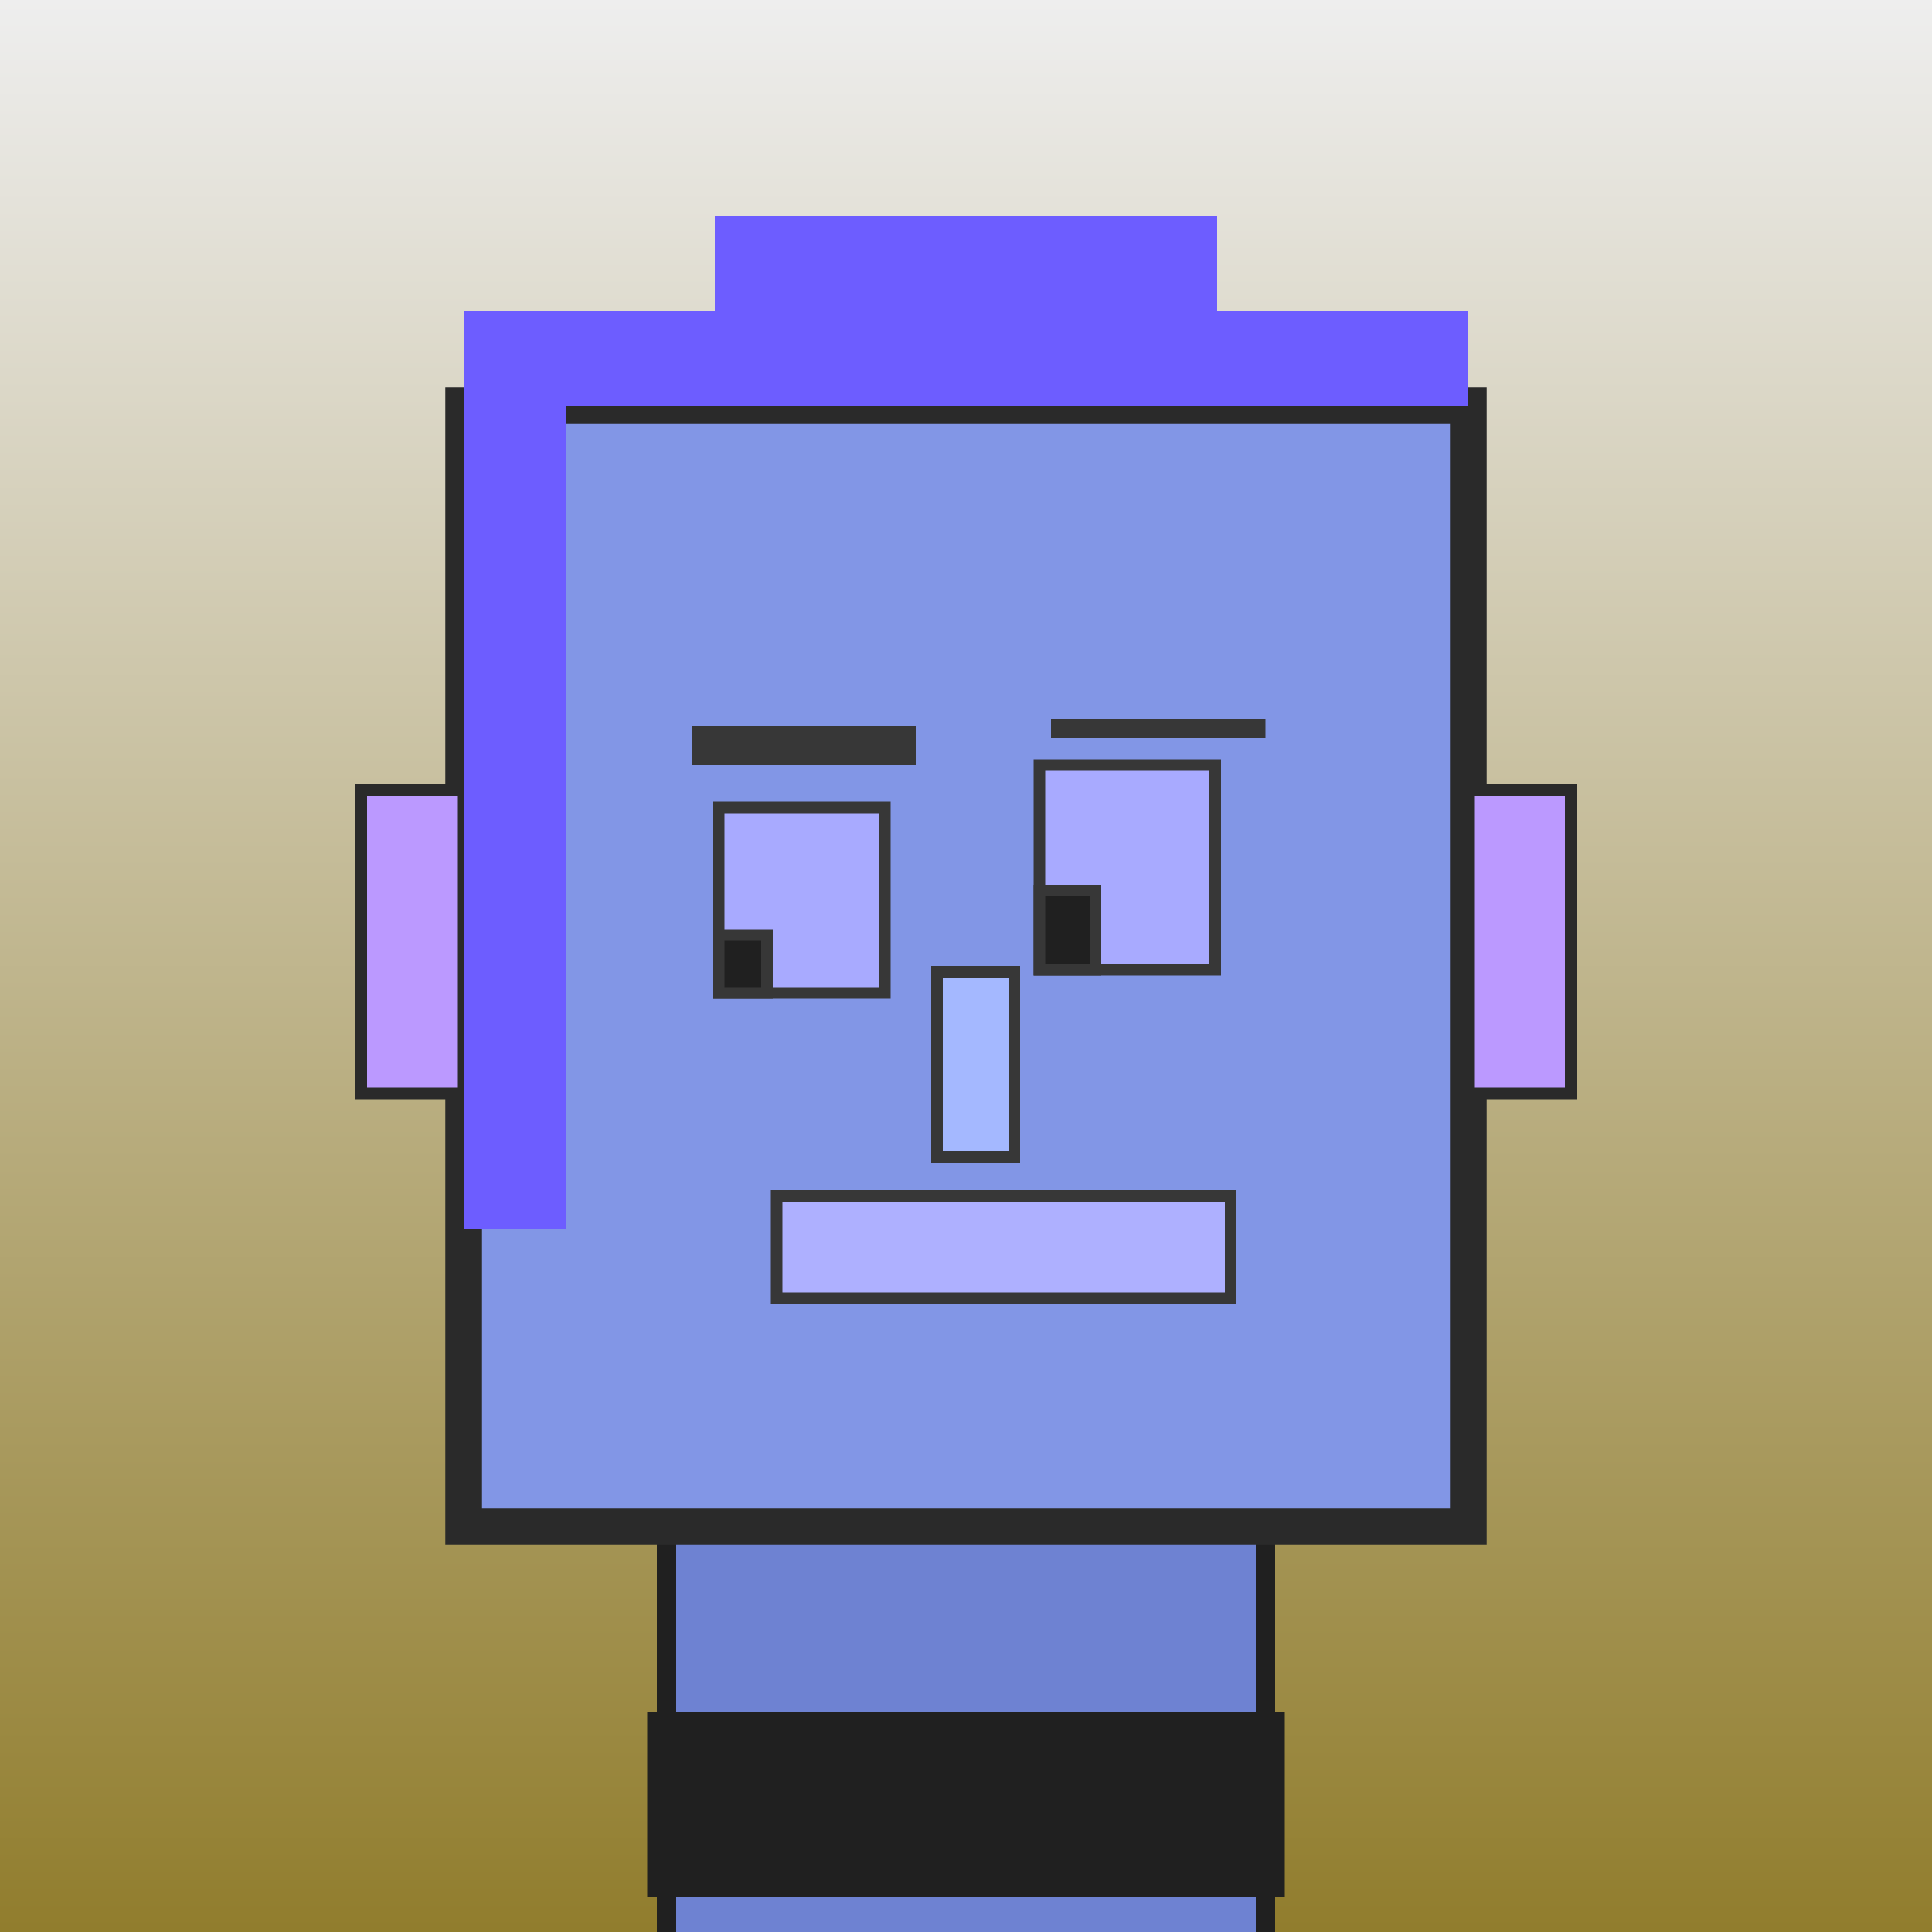
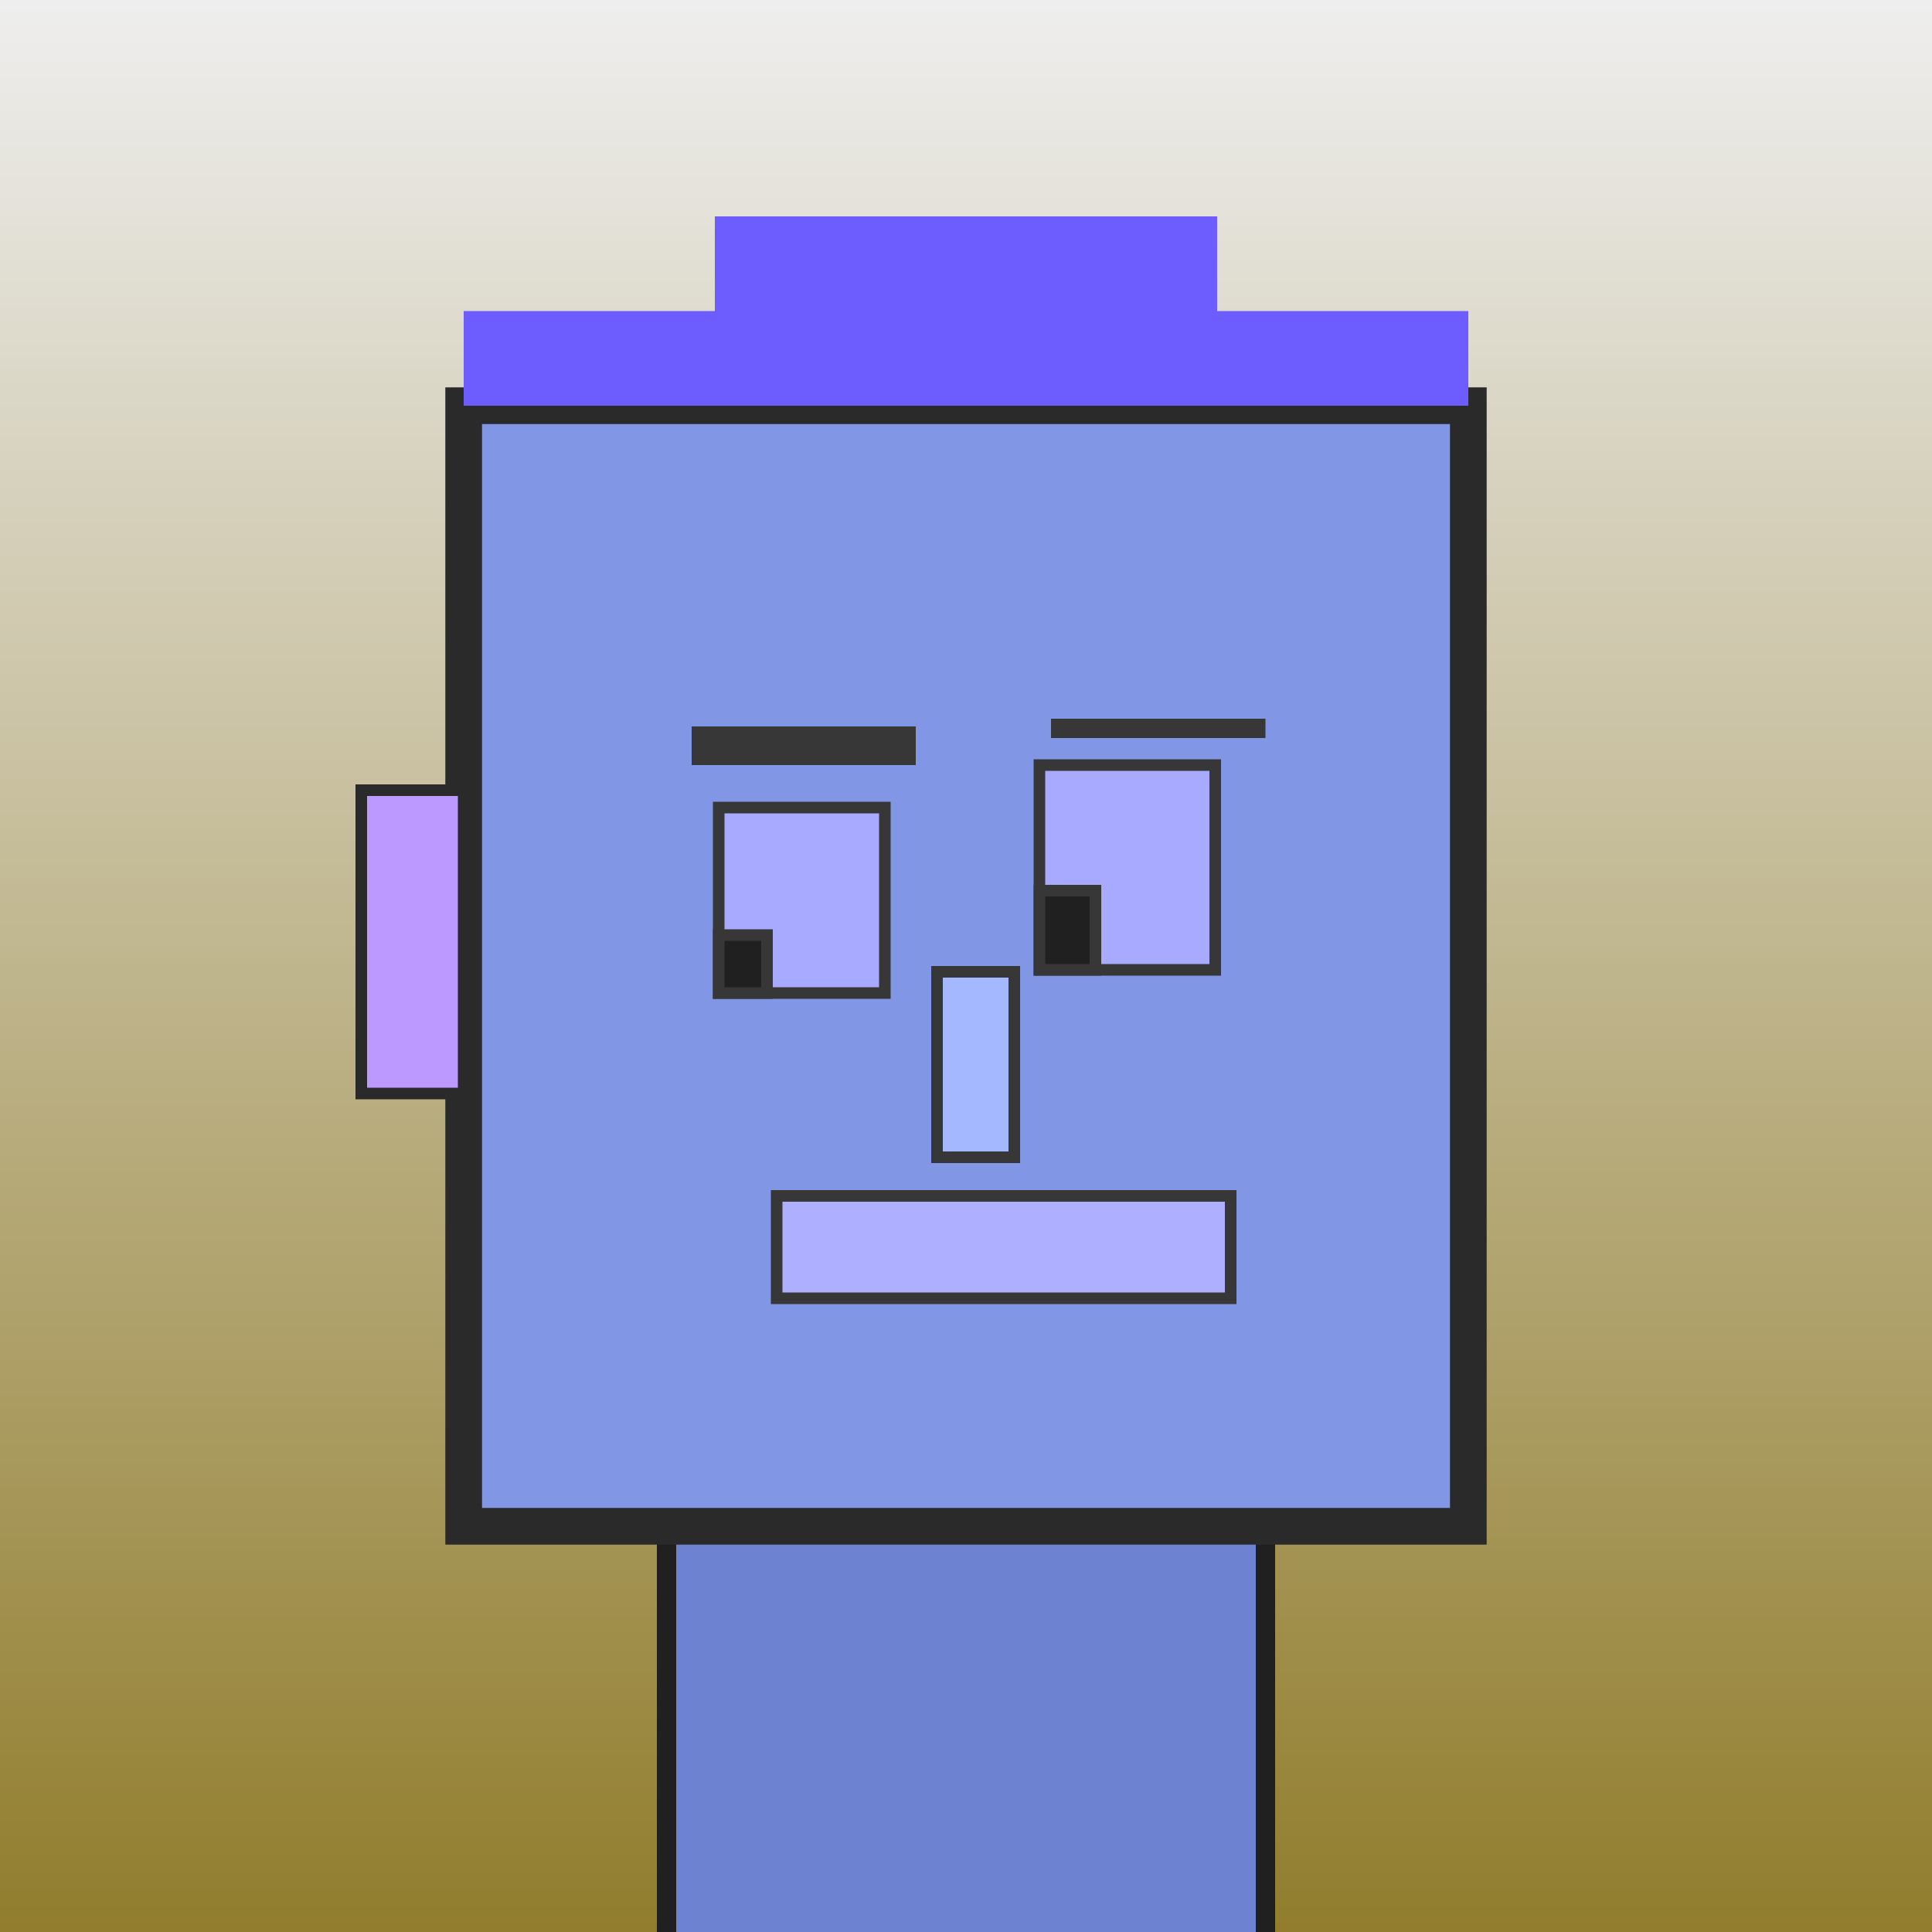
<svg xmlns="http://www.w3.org/2000/svg" viewBox="0 0 1000 1000">
  <defs>
    <linearGradient gradientUnits="userSpaceOnUse" x1="500" y1="0" x2="500" y2="1000" id="bkStyle">
      <stop offset="0" style="stop-color: #eeeeee" />
      <stop offset="1" style="stop-color: rgb(145, 125, 45)" />
    </linearGradient>
  </defs>
  <rect id="background" width="1000" height="1000" style="fill: url(#bkStyle);" onclick="background.style.fill='rgba(0,0,0,0)'" />
  <rect x="345" y="790" width="310" height="220" style="fill: rgb(110, 130, 210); stroke-width: 10px; stroke: rgb(32, 32, 32);" />
  <rect x="240" y="210" width="520" height="580" style="fill: rgb(130, 150, 230); stroke-width: 19px; stroke: rgb(42, 42, 42);" />
  <rect x="372" y="418" width="86" height="96" style="fill: rgb(168, 170, 286); stroke-width: 6px; stroke: rgb(55, 55, 55);" />
  <rect x="538" y="396" width="91" height="106" style="fill: rgb(168, 170, 286); stroke-width: 6px; stroke: rgb(55, 55, 55);" />
  <rect x="372" y="484" width="25" height="30" style="fill: rgb(32,32,32); stroke-width: 6px; stroke: rgb(55,55,55);" />
  <rect x="538" y="461" width="29" height="41" style="fill: rgb(32,32,32); stroke-width: 6px; stroke: rgb(55,55,55);" />
  <rect x="485" y="503" width="40" height="96" style="fill: rgb(164, 184, 309); stroke-width: 6px; stroke: rgb(55, 55, 55);" />
  <rect x="187" y="409" width="53" height="157" style="fill: rgb(187, 153, 269); stroke-width: 6px; stroke: rgb(42, 42, 42);" />
-   <rect x="760" y="409" width="53" height="157" style="fill: rgb(187, 153, 269); stroke-width: 6px; stroke: rgb(42, 42, 42);" />
  <rect x="358" y="376" width="116" height="20" style="fill: rgb(55, 55, 55); stroke-width: 0px; stroke: rgb(0, 0, 0);" />
  <rect x="544" y="372" width="111" height="10" style="fill: rgb(55, 55, 55); stroke-width: 0px; stroke: rgb(0, 0, 0);" />
  <rect x="402" y="619" width="235" height="53" style="fill: rgb(174, 176, 292); stroke-width: 6px; stroke: rgb(55, 55, 55);" />
  <rect x="240" y="161" width="520" height="49" style="fill: rgb(109, 93, 263); stroke-width: 0px; stroke: rgb(0, 0, 0);" />
  <rect x="370" y="112" width="260" height="98" style="fill: rgb(109, 93, 263); stroke-width: 0px; stroke: rgb(0, 0, 0);" />
-   <rect x="240" y="208" width="53" height="428" style="fill: rgb(109, 93, 263); stroke-width: 0px; stroke: rgb(0, 0, 0);" />
-   <rect x="335" y="886" width="330" height="96" style="fill: rgb(32,32,32);" />
</svg>